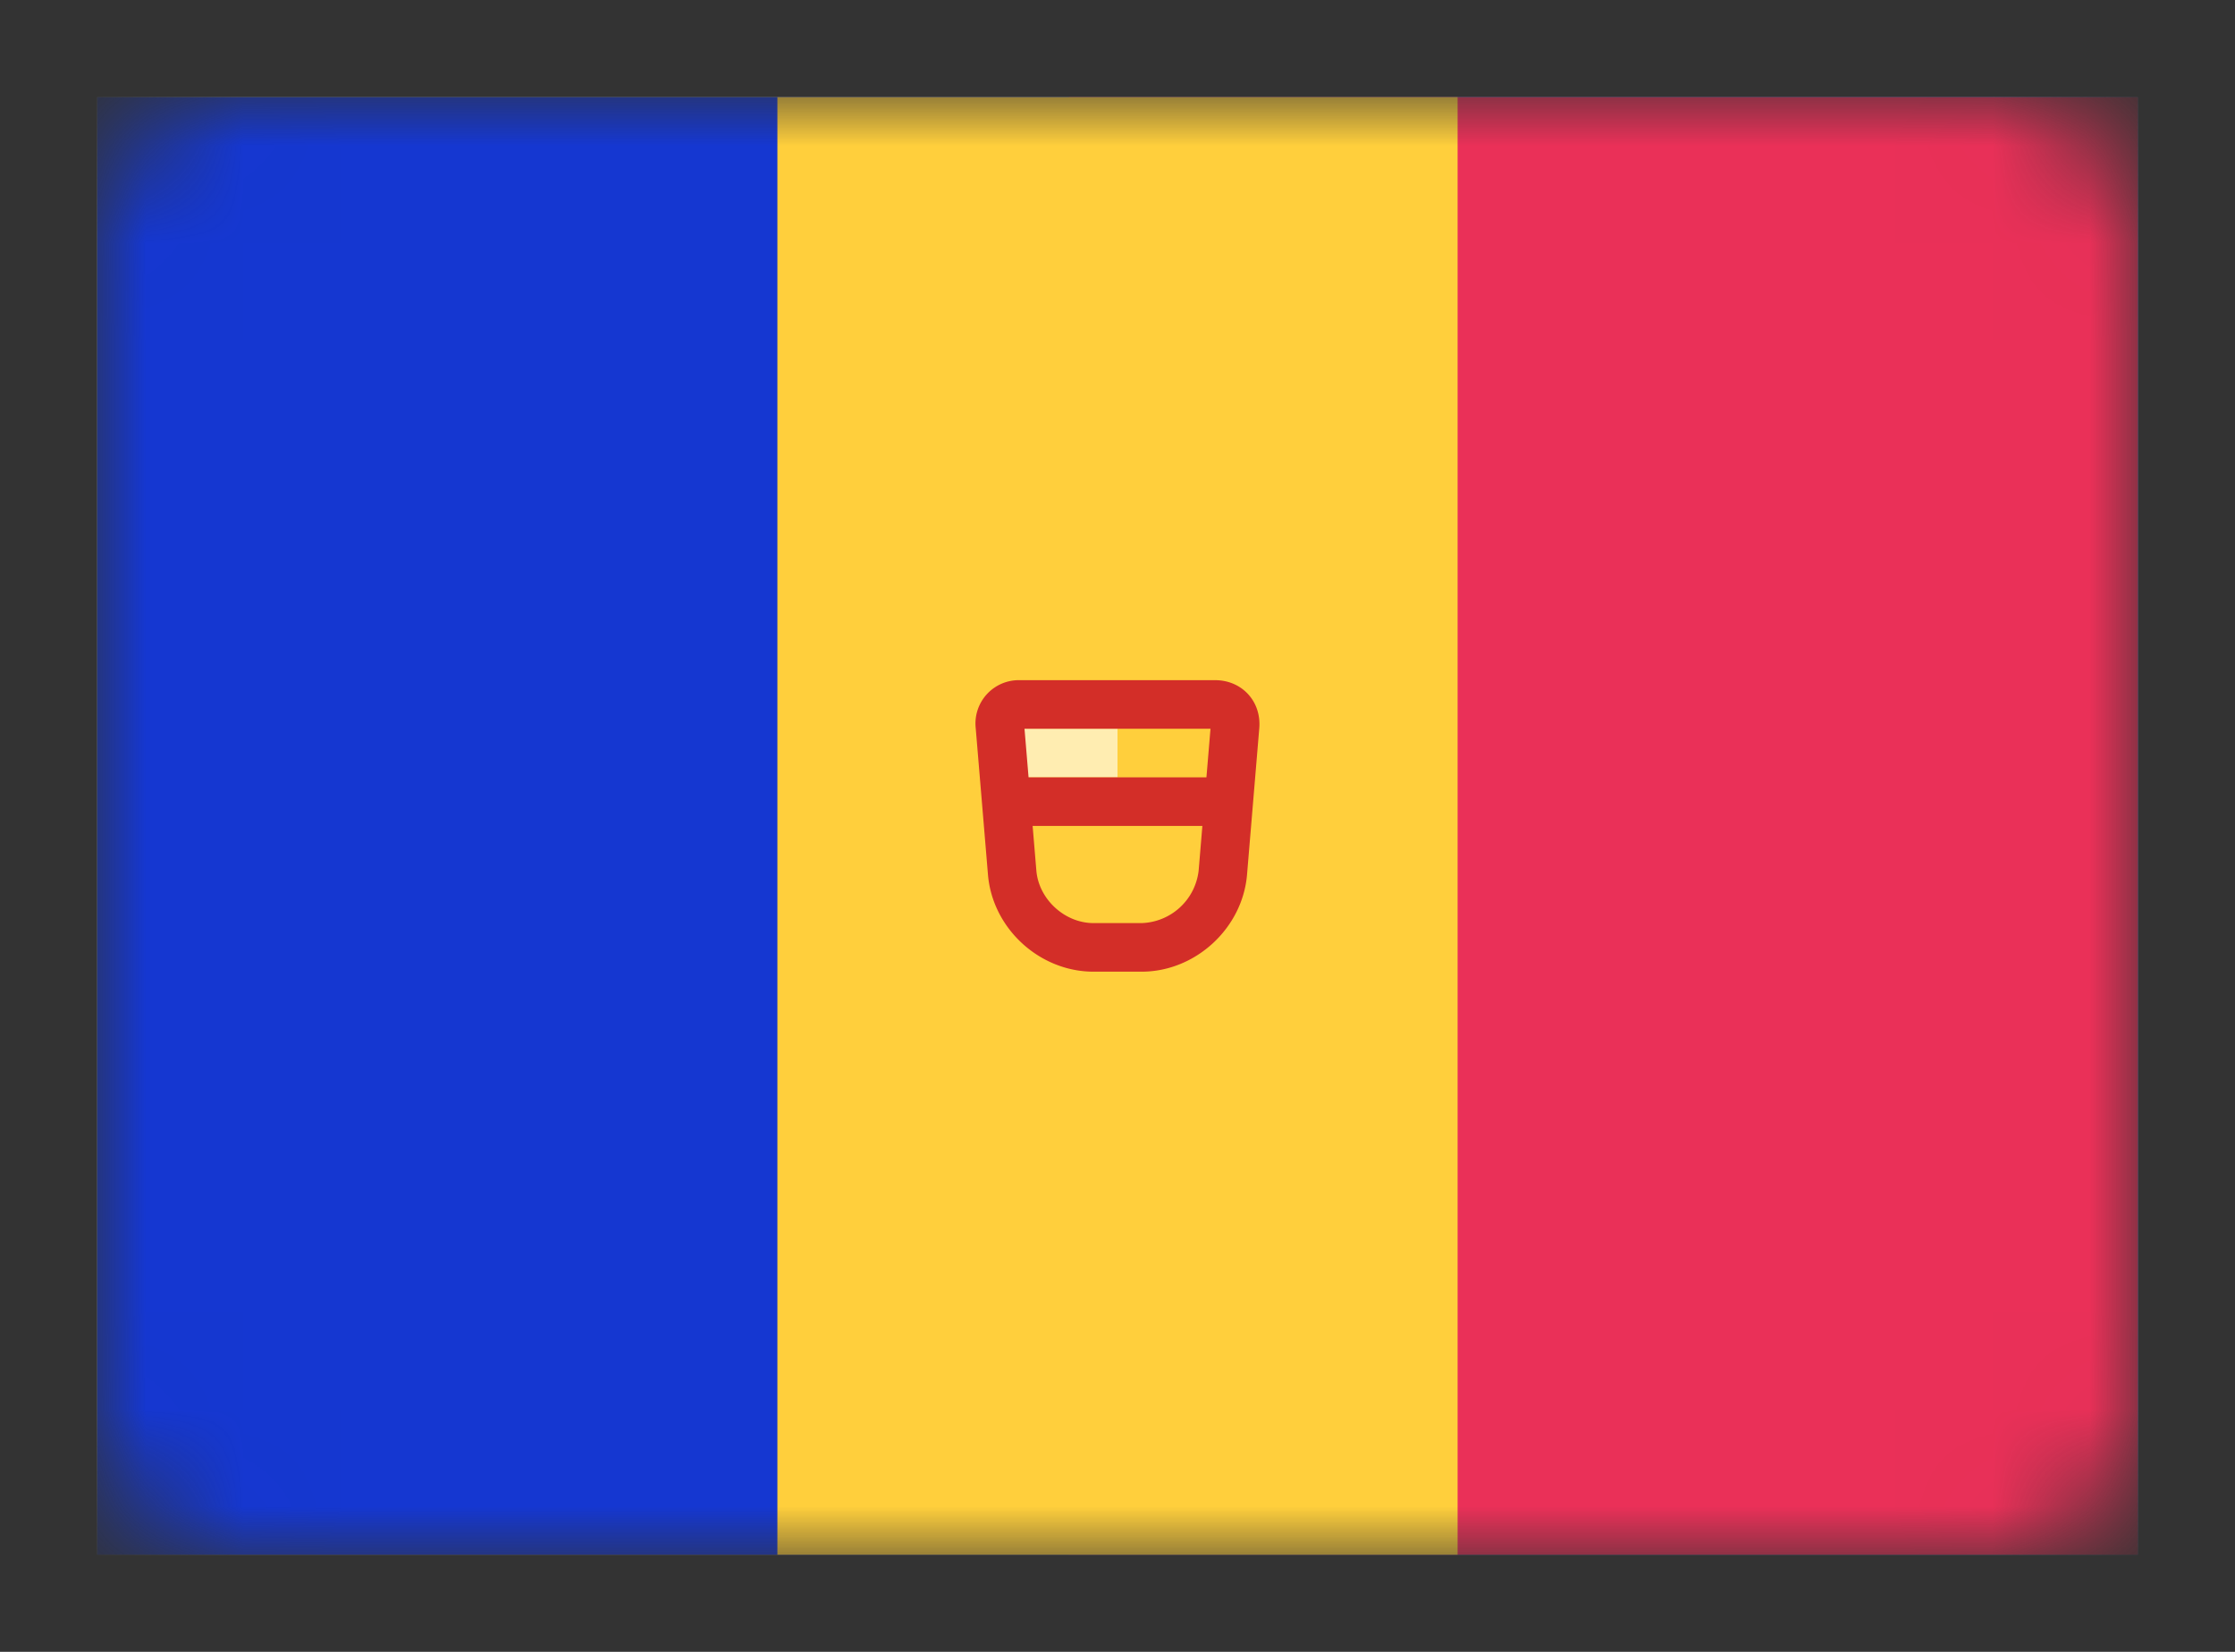
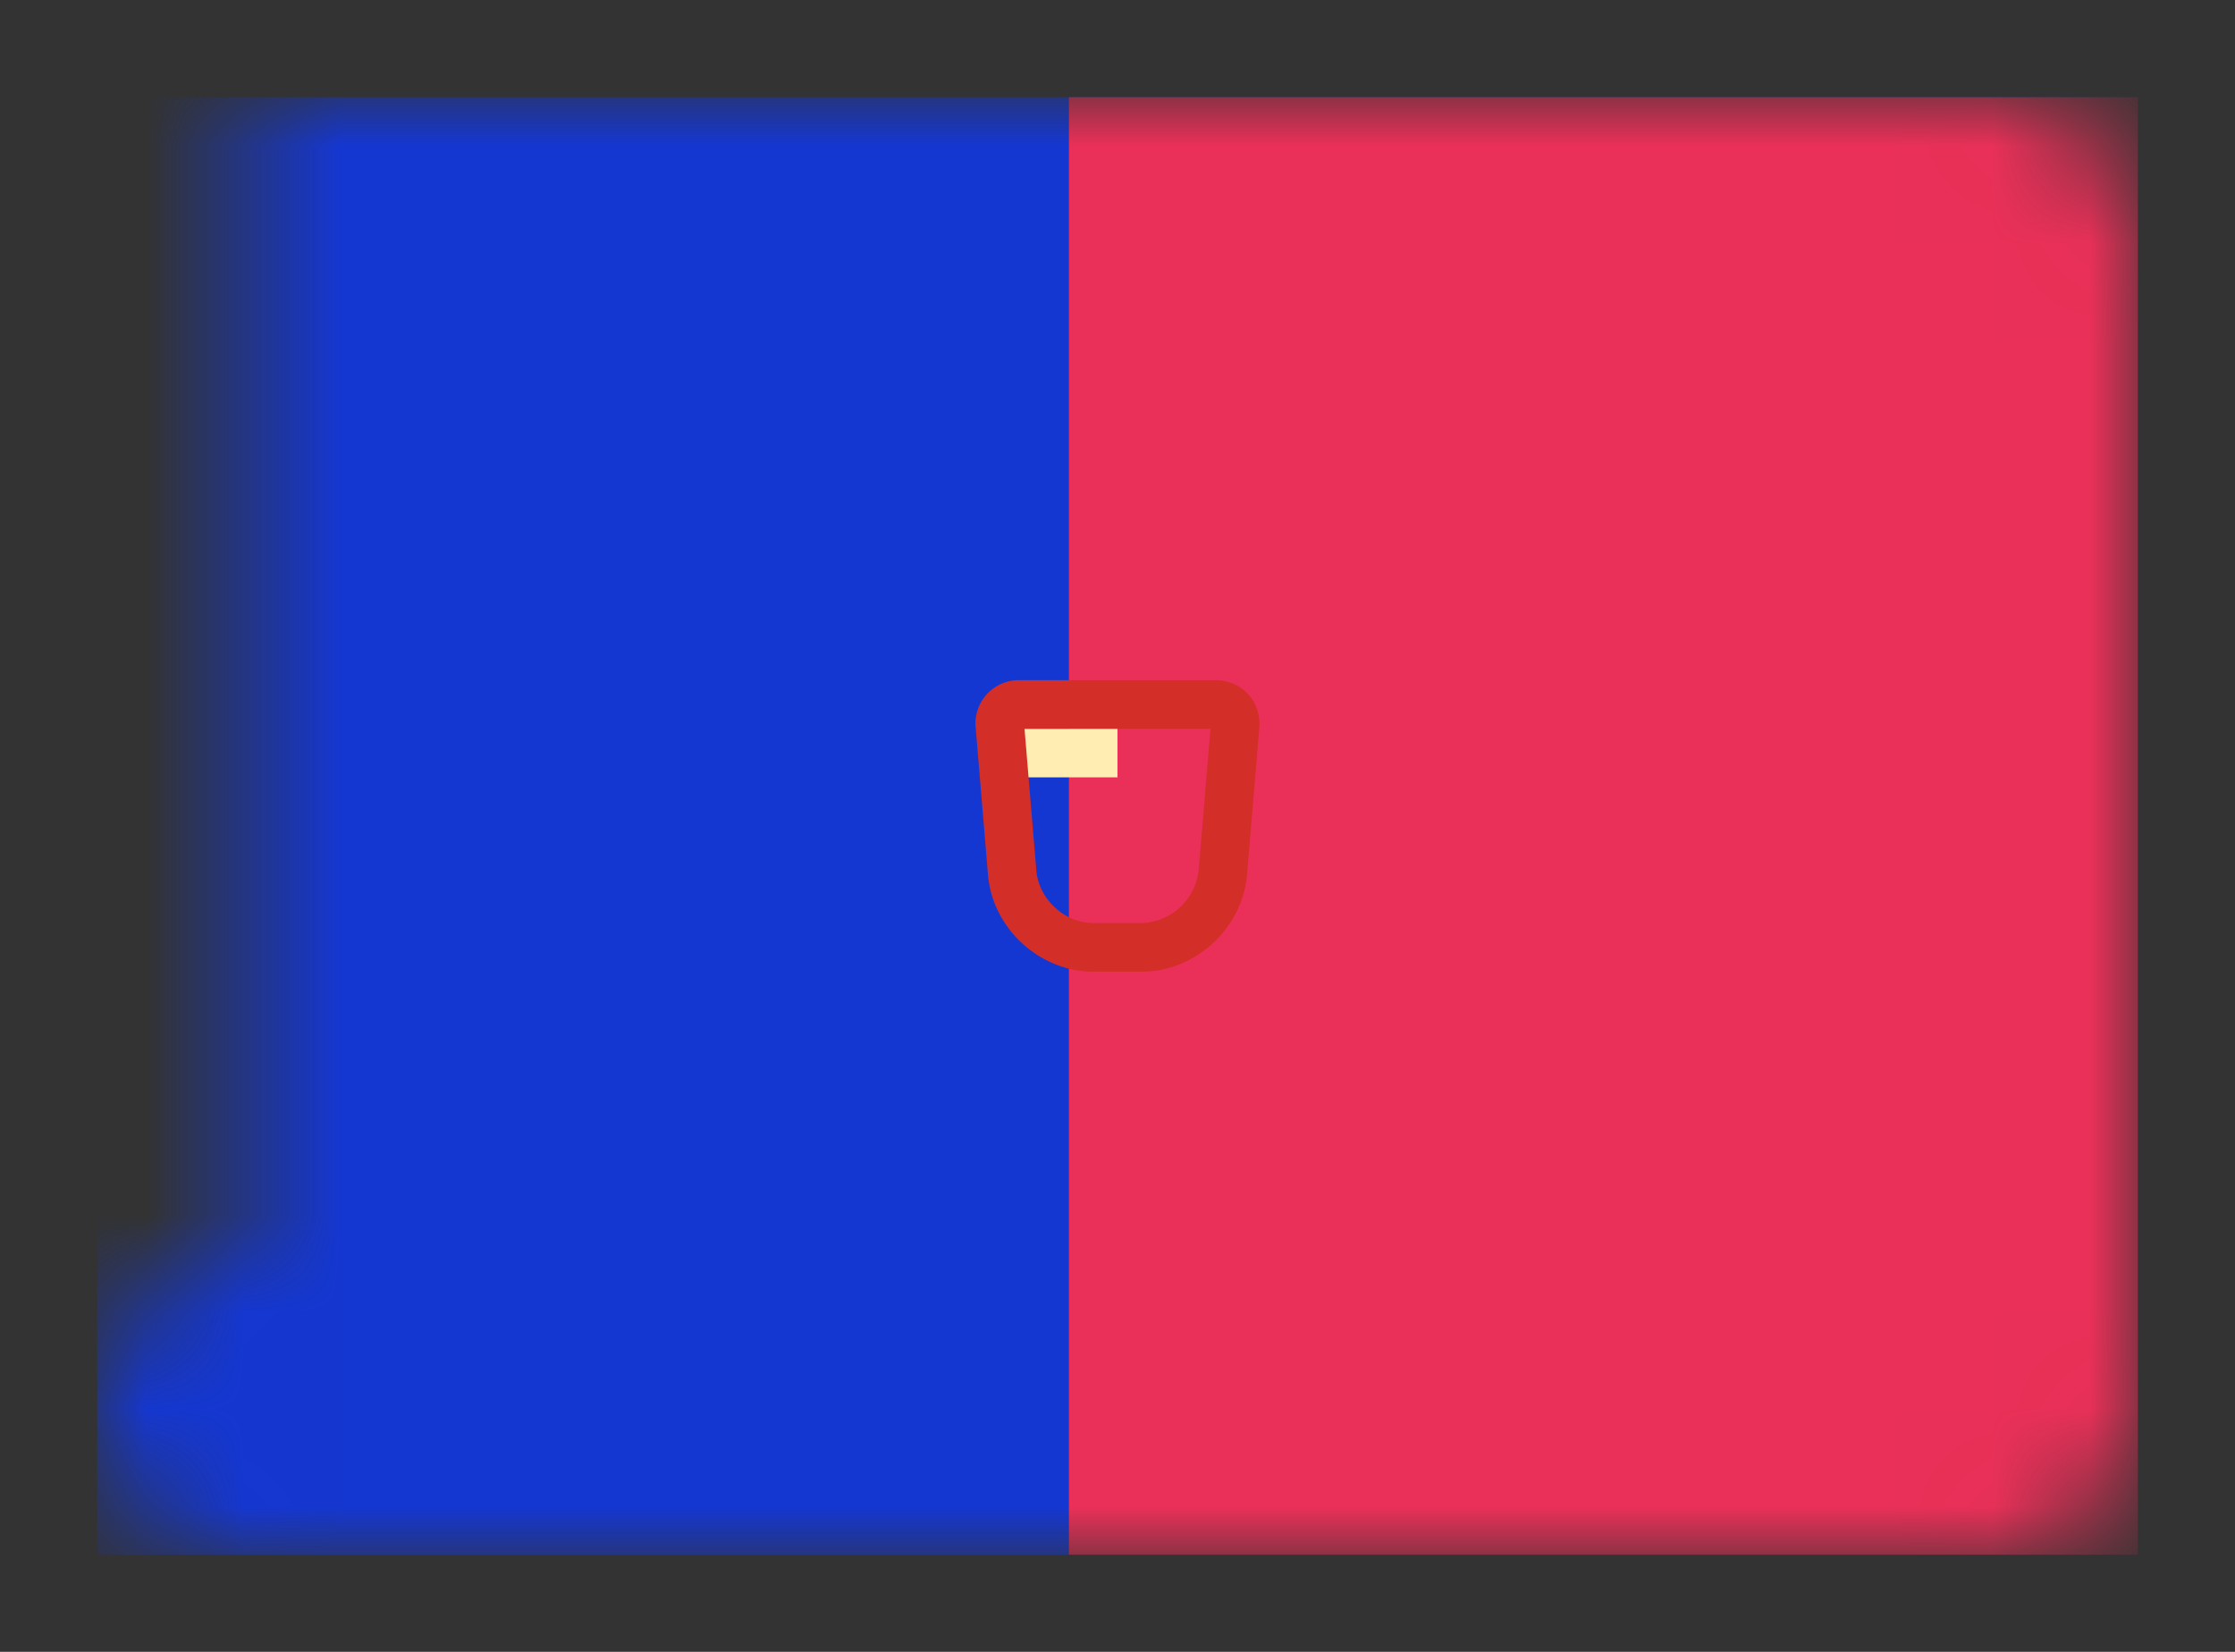
<svg xmlns="http://www.w3.org/2000/svg" width="23" height="17" fill="none" viewBox="0 0 23 17">
  <rect x="0" y="0" width="23" height="17" fill="#333333" stroke="none" />
  <mask id="b" width="21" height="15" x="1" y="1" maskUnits="userSpaceOnUse">
-     <path fill="url(#a)" d="M20.5 1h-18A1.5 1.5 0 0 0 1 2.5v12A1.5 1.5 0 0 0 2.5 16h18a1.5 1.5 0 0 0 1.5-1.5v-12A1.5 1.5 0 0 0 20.5 1" />
+     <path fill="url(#a)" d="M20.5 1h-18v12A1.5 1.5 0 0 0 2.5 16h18a1.5 1.5 0 0 0 1.5-1.5v-12A1.5 1.5 0 0 0 20.5 1" />
  </mask>
  <g mask="url(#b)">
-     <path fill="url(#c)" d="M22 1H1v15h21z" />
    <path fill="url(#d)" d="M22 1H1v15h21z" />
    <path fill="url(#e)" d="M22 1H11v15h11z" />
-     <path fill="url(#f)" d="M15 1H8v15h7z" />
    <path fill="#FFEDB1" fill-rule="evenodd" d="M10.5 7.5h1V8h-1z" clip-rule="evenodd" />
    <path fill="#D32E28" d="M10.665 8.96c.025.295.292.54.588.54h.495a.61.61 0 0 0 .587-.54l.122-1.46h-1.914zm-.624-1.465A.446.446 0 0 1 10.495 7h2.01c.273 0 .477.216.454.495l-.126 1.506c-.046.552-.53.999-1.085.999h-.495c-.554 0-1.04-.443-1.086-.999z" />
-     <path fill="#D32E28" fill-rule="evenodd" d="M10.5 8h2v.5h-2z" clip-rule="evenodd" />
  </g>
  <defs>
    <linearGradient id="a" x1="1051" x2="1051" y1="1" y2="1501" gradientUnits="userSpaceOnUse">
      <stop stop-color="#fff" />
      <stop offset="1" stop-color="#F0F0F0" />
    </linearGradient>
    <linearGradient id="c" x1="1051" x2="1051" y1="1" y2="1501" gradientUnits="userSpaceOnUse">
      <stop stop-color="#fff" />
      <stop offset="1" stop-color="#F0F0F0" />
    </linearGradient>
    <linearGradient id="d" x1="1051" x2="1051" y1="1" y2="1501" gradientUnits="userSpaceOnUse">
      <stop stop-color="#1537D1" />
      <stop offset="1" stop-color="#0522A5" />
    </linearGradient>
    <linearGradient id="e" x1="561" x2="561" y1="1" y2="1501" gradientUnits="userSpaceOnUse">
      <stop stop-color="#EA3058" />
      <stop offset="1" stop-color="#CE173E" />
    </linearGradient>
    <linearGradient id="f" x1="358" x2="358" y1="1" y2="1501" gradientUnits="userSpaceOnUse">
      <stop stop-color="#FFCF3C" />
      <stop offset="1" stop-color="#FECB2F" />
    </linearGradient>
  </defs>
</svg>